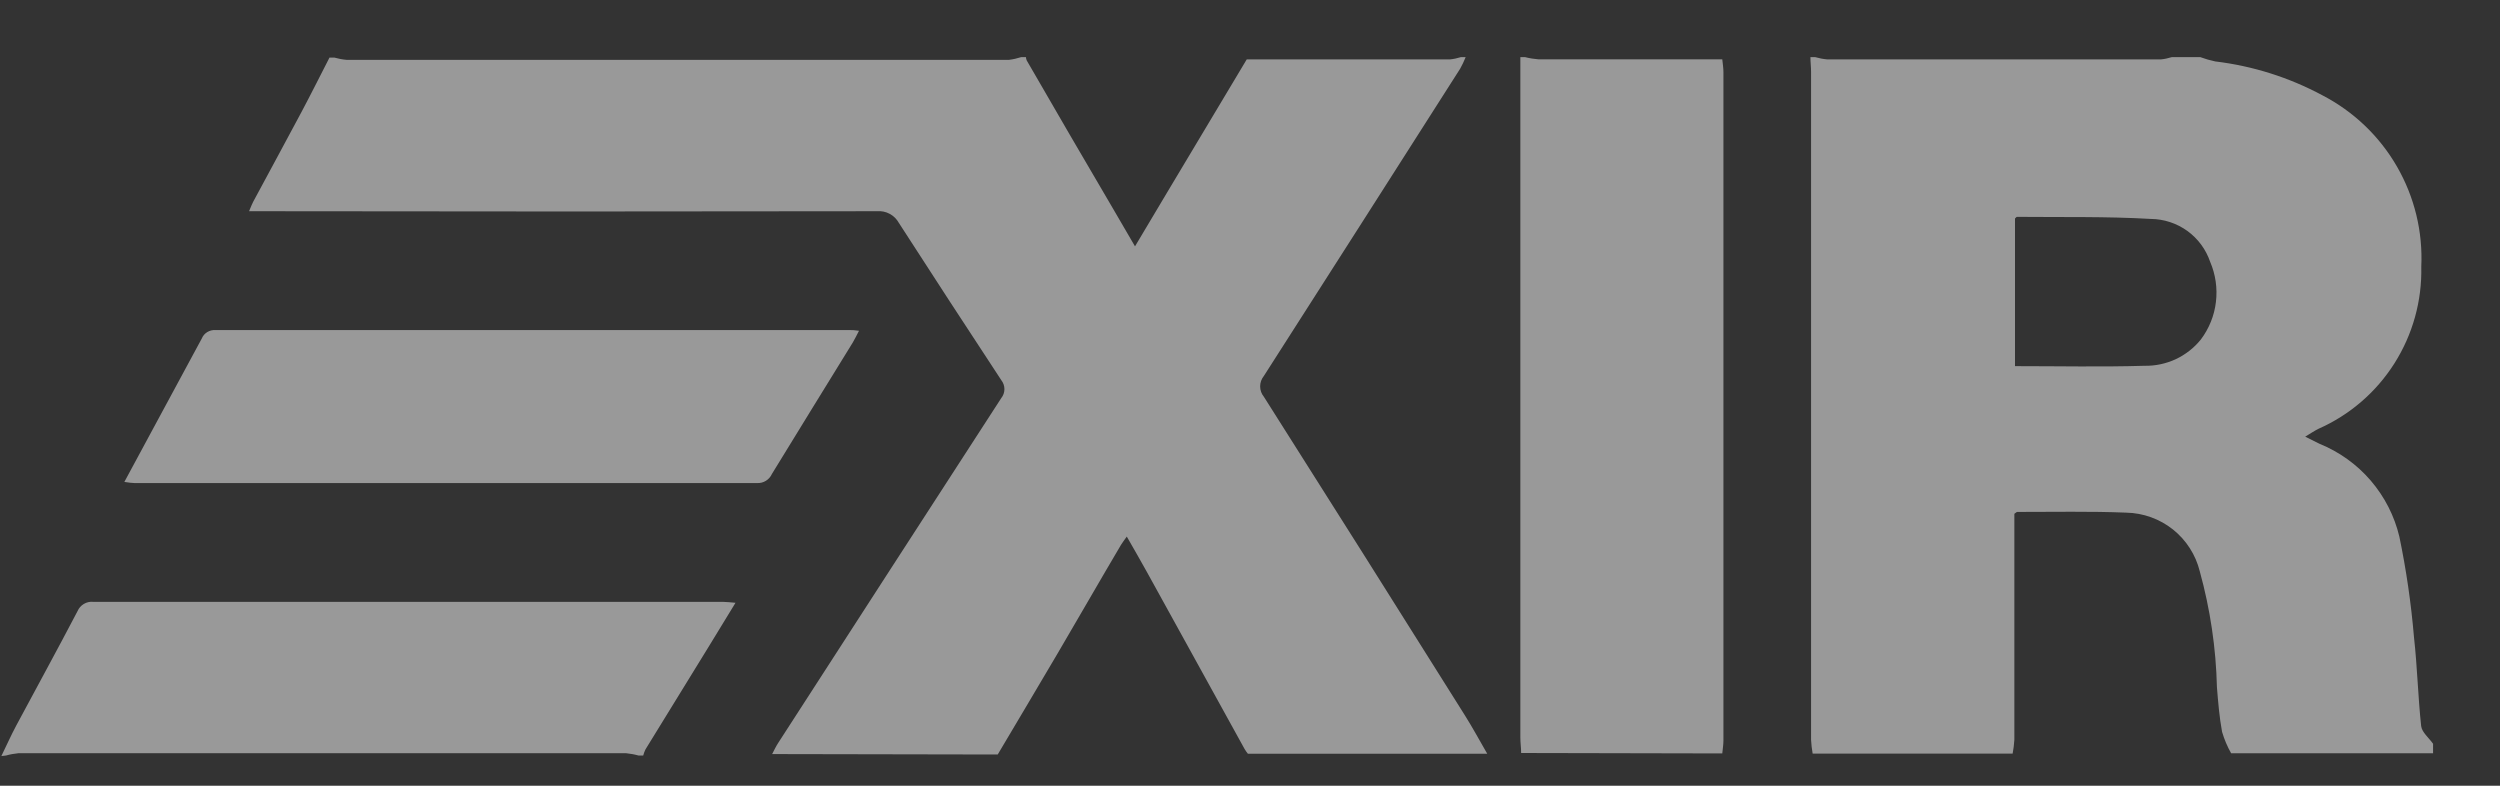
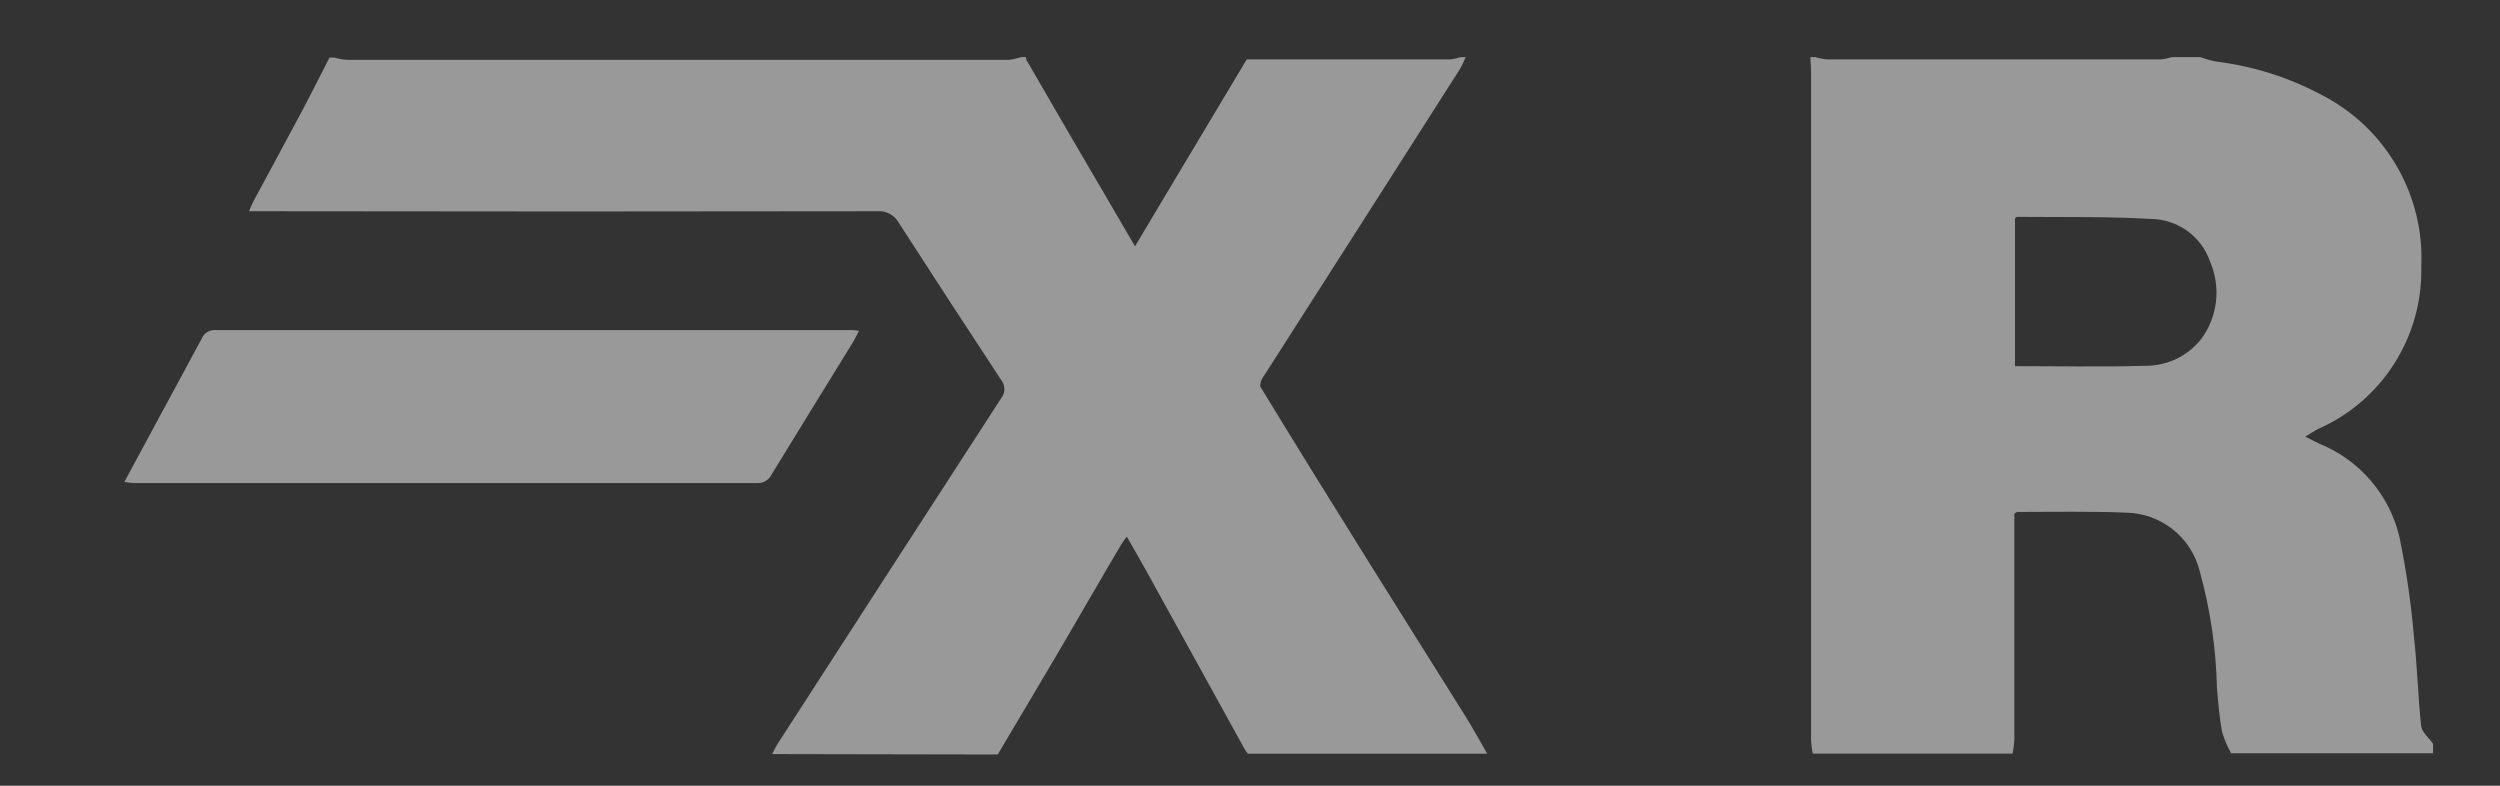
<svg xmlns="http://www.w3.org/2000/svg" width="35" height="11" viewBox="0 0 35 11" fill="none">
  <rect x="0" y="0" width="35" height="11" fill="#333333" stroke="none" />
  <g opacity="0.5">
-     <path d="M14.296 0.8H14.363C14.364 0.816 14.368 0.832 14.374 0.846C14.774 1.539 15.177 2.232 15.584 2.924L15.89 3.449L16.331 2.709L17.454 0.832C18.401 0.832 19.348 0.832 20.296 0.832C20.349 0.827 20.401 0.816 20.452 0.8H20.519C20.497 0.856 20.471 0.91 20.442 0.962C19.528 2.396 18.612 3.83 17.695 5.262C17.661 5.304 17.642 5.356 17.642 5.409C17.642 5.463 17.661 5.515 17.695 5.556C18.636 7.039 19.573 8.524 20.506 10.011C20.617 10.187 20.716 10.371 20.821 10.552H17.47C17.453 10.531 17.437 10.508 17.423 10.484L16.059 8.012C15.969 7.85 15.877 7.689 15.775 7.512C15.737 7.567 15.713 7.596 15.694 7.628C15.394 8.135 15.104 8.643 14.806 9.149C14.528 9.621 14.248 10.091 13.968 10.563L10.81 10.557C10.838 10.504 10.863 10.449 10.896 10.399C11.935 8.79 12.976 7.181 14.018 5.573C14.046 5.538 14.062 5.494 14.062 5.448C14.062 5.402 14.046 5.358 14.018 5.322C13.536 4.589 13.058 3.856 12.585 3.122C12.555 3.068 12.511 3.023 12.456 2.994C12.402 2.964 12.339 2.952 12.278 2.957C9.417 2.962 6.557 2.962 3.697 2.957H3.487C3.515 2.892 3.527 2.857 3.545 2.824C3.77 2.405 3.998 1.987 4.222 1.566C4.356 1.314 4.483 1.059 4.613 0.806H4.68C4.736 0.822 4.794 0.833 4.853 0.838C7.943 0.838 11.034 0.838 14.125 0.838C14.183 0.831 14.24 0.818 14.296 0.8Z" fill="white" />
+     <path d="M14.296 0.8H14.363C14.364 0.816 14.368 0.832 14.374 0.846C14.774 1.539 15.177 2.232 15.584 2.924L15.89 3.449L16.331 2.709L17.454 0.832C18.401 0.832 19.348 0.832 20.296 0.832C20.349 0.827 20.401 0.816 20.452 0.8H20.519C20.497 0.856 20.471 0.91 20.442 0.962C19.528 2.396 18.612 3.83 17.695 5.262C17.661 5.304 17.642 5.356 17.642 5.409C18.636 7.039 19.573 8.524 20.506 10.011C20.617 10.187 20.716 10.371 20.821 10.552H17.47C17.453 10.531 17.437 10.508 17.423 10.484L16.059 8.012C15.969 7.85 15.877 7.689 15.775 7.512C15.737 7.567 15.713 7.596 15.694 7.628C15.394 8.135 15.104 8.643 14.806 9.149C14.528 9.621 14.248 10.091 13.968 10.563L10.81 10.557C10.838 10.504 10.863 10.449 10.896 10.399C11.935 8.79 12.976 7.181 14.018 5.573C14.046 5.538 14.062 5.494 14.062 5.448C14.062 5.402 14.046 5.358 14.018 5.322C13.536 4.589 13.058 3.856 12.585 3.122C12.555 3.068 12.511 3.023 12.456 2.994C12.402 2.964 12.339 2.952 12.278 2.957C9.417 2.962 6.557 2.962 3.697 2.957H3.487C3.515 2.892 3.527 2.857 3.545 2.824C3.77 2.405 3.998 1.987 4.222 1.566C4.356 1.314 4.483 1.059 4.613 0.806H4.68C4.736 0.822 4.794 0.833 4.853 0.838C7.943 0.838 11.034 0.838 14.125 0.838C14.183 0.831 14.24 0.818 14.296 0.8Z" fill="white" />
    <path d="M25.346 0.8H25.413C25.469 0.816 25.527 0.827 25.585 0.832C27.139 0.832 28.694 0.832 30.25 0.832C30.302 0.827 30.354 0.816 30.405 0.8H30.805C30.872 0.825 30.942 0.845 31.013 0.86C31.538 0.923 32.047 1.084 32.513 1.334C32.949 1.56 33.312 1.906 33.557 2.331C33.803 2.757 33.921 3.244 33.898 3.734C33.909 4.212 33.778 4.683 33.522 5.087C33.266 5.491 32.896 5.81 32.459 6.003C32.403 6.031 32.351 6.066 32.273 6.113C32.361 6.156 32.418 6.186 32.473 6.213C32.749 6.325 32.995 6.501 33.19 6.728C33.384 6.954 33.522 7.223 33.591 7.513C33.688 7.979 33.756 8.45 33.796 8.923C33.842 9.335 33.852 9.752 33.896 10.164C33.906 10.252 34.005 10.33 34.063 10.413V10.546H31.236C31.182 10.451 31.14 10.351 31.109 10.246C31.071 10.04 31.054 9.829 31.037 9.62C31.024 9.072 30.943 8.528 30.797 7.999C30.74 7.768 30.608 7.562 30.422 7.413C30.236 7.265 30.006 7.182 29.768 7.177C29.26 7.156 28.75 7.168 28.241 7.167C28.232 7.167 28.223 7.179 28.201 7.193V7.366C28.201 8.366 28.201 9.363 28.201 10.357C28.197 10.422 28.189 10.487 28.177 10.55H25.377C25.366 10.486 25.358 10.422 25.355 10.357C25.355 7.241 25.355 4.124 25.355 1.006C25.355 0.939 25.346 0.87 25.346 0.8ZM28.21 5.126C28.827 5.126 29.426 5.139 30.023 5.121C30.174 5.124 30.323 5.092 30.46 5.029C30.596 4.965 30.717 4.871 30.812 4.753C30.927 4.6 31.001 4.418 31.023 4.227C31.046 4.036 31.018 3.842 30.942 3.665C30.883 3.492 30.772 3.341 30.623 3.233C30.474 3.126 30.296 3.067 30.113 3.065C29.489 3.029 28.862 3.042 28.237 3.036C28.229 3.036 28.221 3.05 28.21 3.059V5.126Z" fill="white" />
-     <path d="M21.285 0.8H21.352C21.414 0.816 21.477 0.826 21.541 0.831C22.398 0.831 23.255 0.831 24.112 0.831C24.118 0.891 24.128 0.951 24.128 1.011C24.128 4.131 24.128 7.25 24.128 10.368C24.128 10.428 24.117 10.488 24.112 10.548L21.296 10.542C21.296 10.47 21.285 10.399 21.285 10.327C21.285 7.153 21.285 3.977 21.285 0.8Z" fill="white" />
-     <path d="M0.019 10.585C0.089 10.442 0.154 10.295 0.229 10.155C0.514 9.623 0.804 9.094 1.086 8.555C1.104 8.513 1.135 8.478 1.174 8.455C1.214 8.431 1.26 8.421 1.306 8.426C4.244 8.426 7.183 8.426 10.121 8.426C10.169 8.426 10.221 8.433 10.297 8.439C10.164 8.656 10.045 8.852 9.925 9.048C9.629 9.53 9.333 10.011 9.037 10.491C9.023 10.519 9.013 10.548 9.005 10.577H8.938C8.881 10.561 8.823 10.551 8.765 10.545C5.929 10.545 3.094 10.545 0.258 10.545C0.199 10.551 0.141 10.561 0.085 10.577L0.019 10.585Z" fill="white" />
    <path d="M1.741 6.747L2.069 6.139C2.321 5.671 2.575 5.203 2.825 4.739C2.84 4.702 2.867 4.67 2.902 4.649C2.937 4.628 2.977 4.618 3.018 4.621C5.978 4.621 8.938 4.621 11.898 4.621C11.931 4.621 11.963 4.621 12.026 4.631C11.992 4.695 11.968 4.747 11.939 4.795C11.562 5.408 11.182 6.021 10.807 6.635C10.789 6.675 10.76 6.708 10.723 6.731C10.686 6.754 10.643 6.765 10.6 6.763C7.695 6.763 4.79 6.763 1.886 6.763C1.847 6.762 1.806 6.757 1.741 6.747Z" fill="white" />
  </g>
</svg>